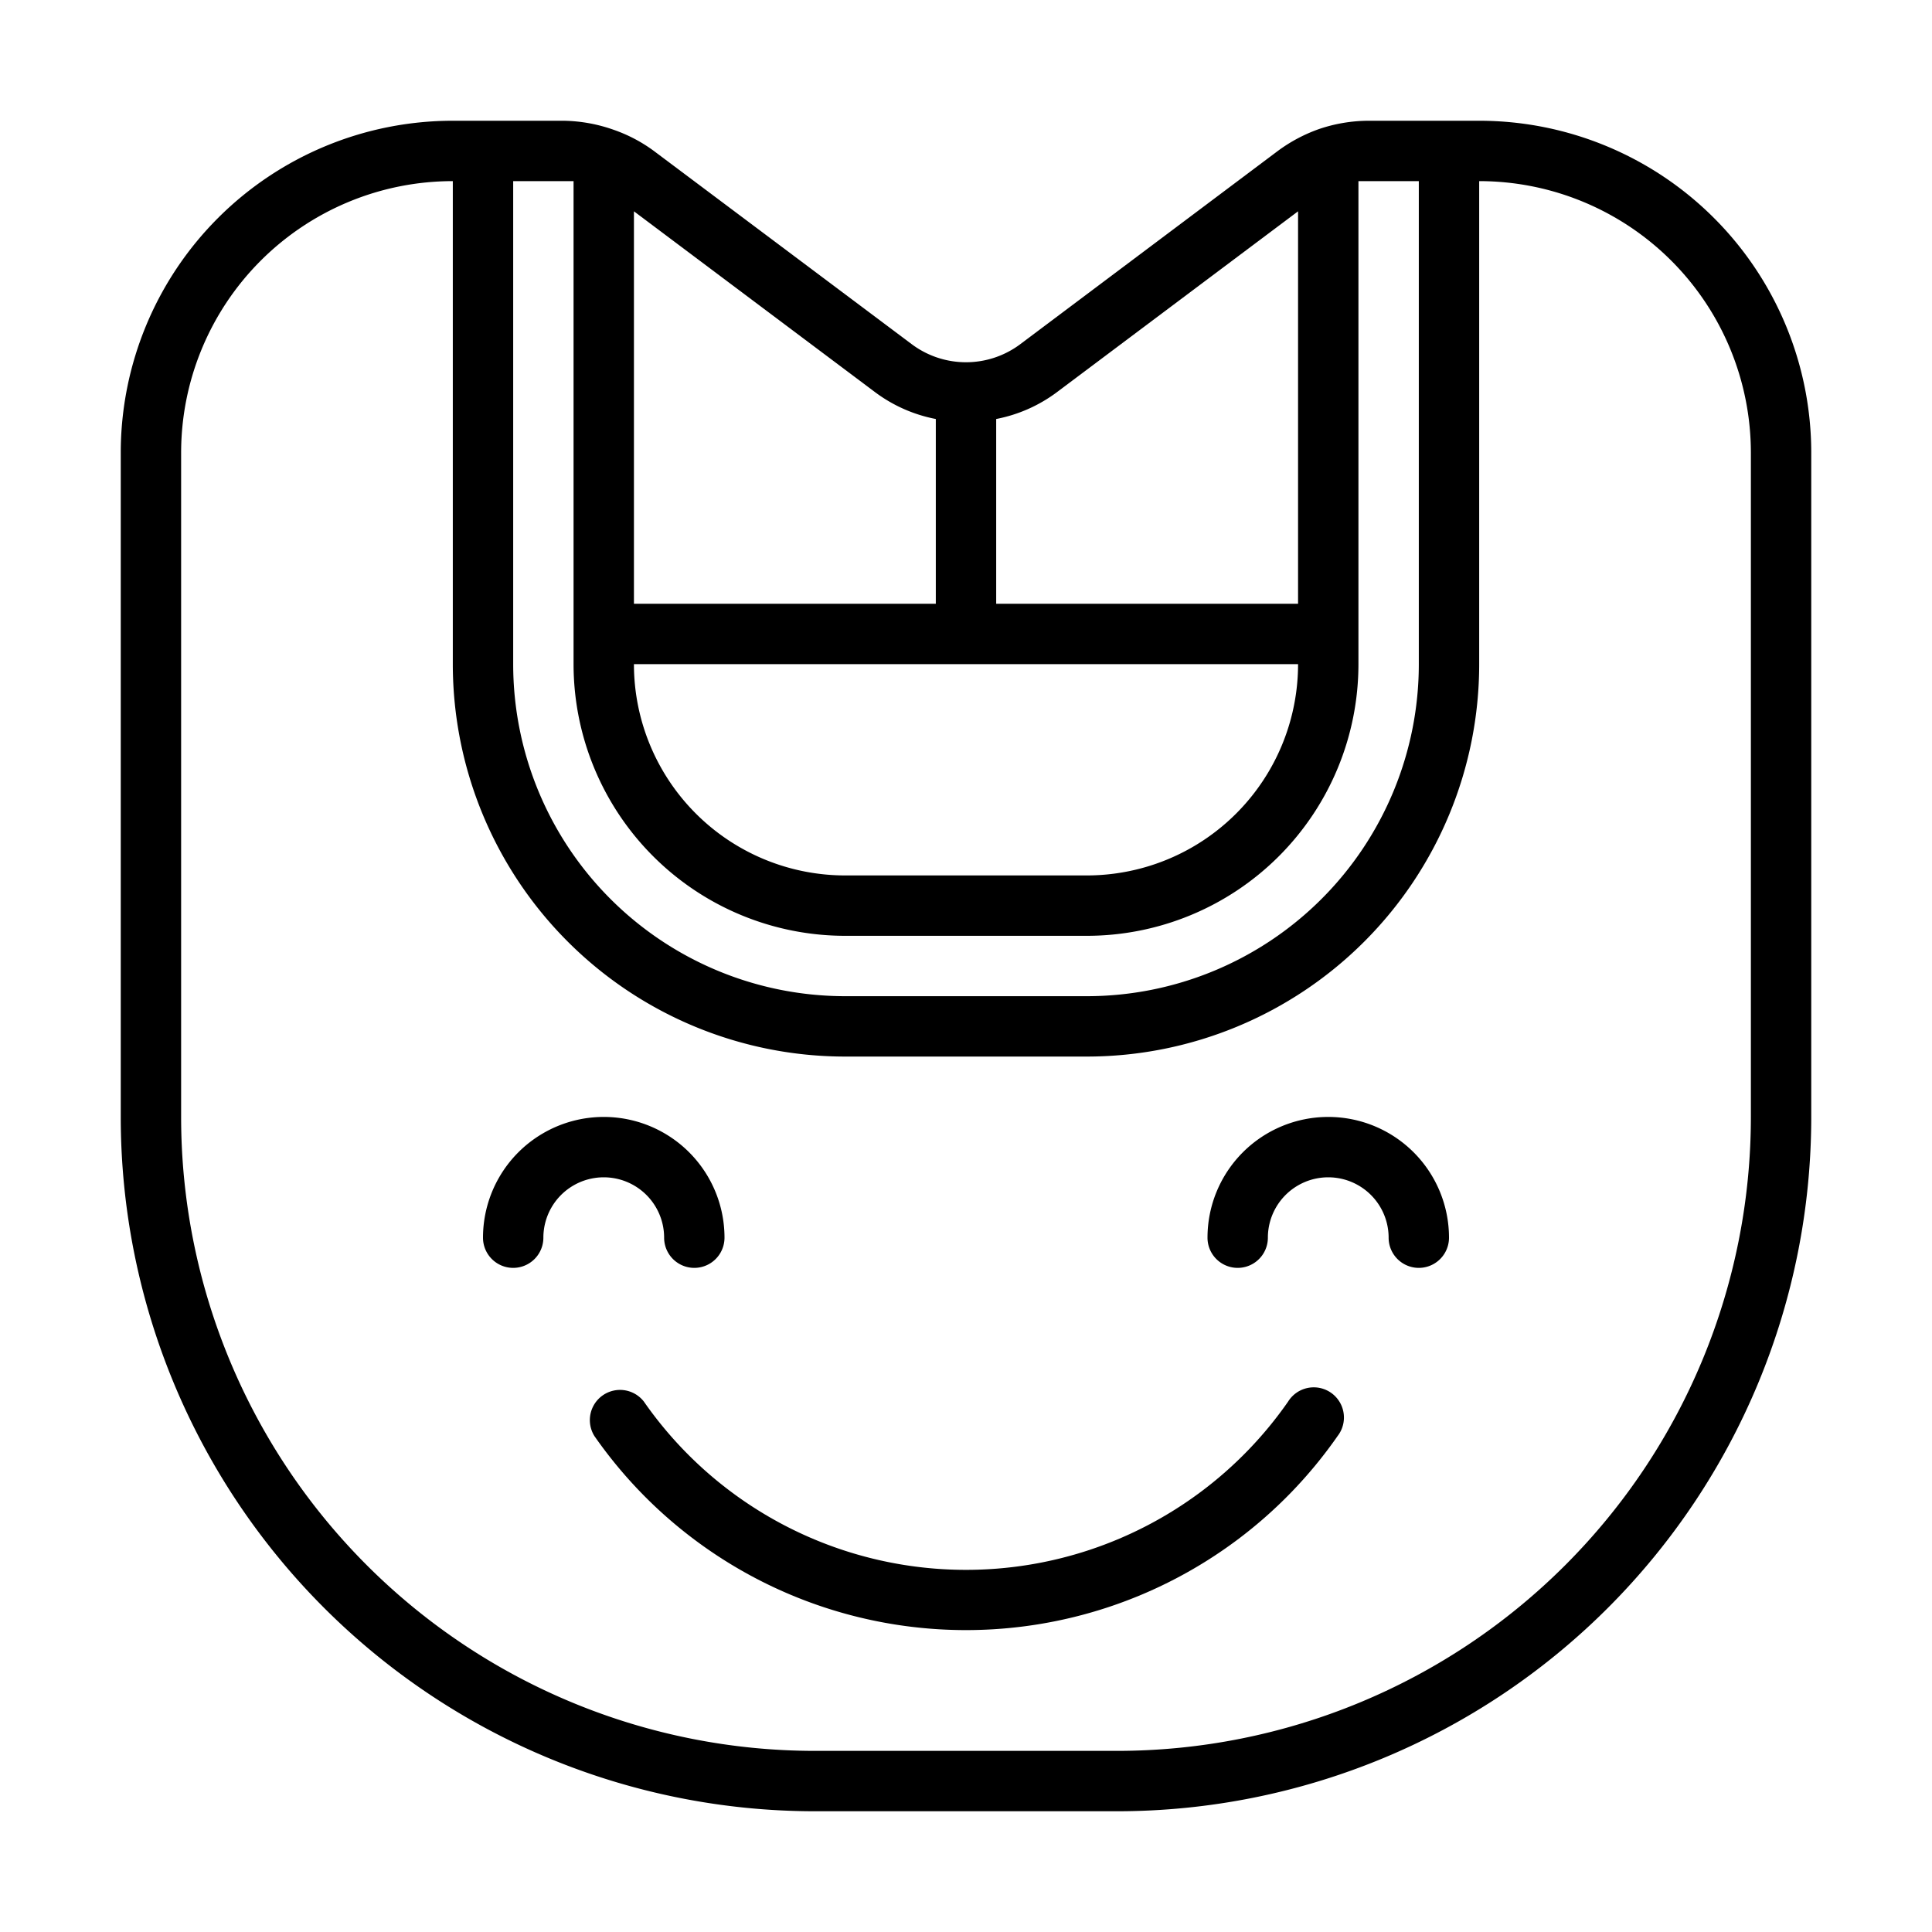
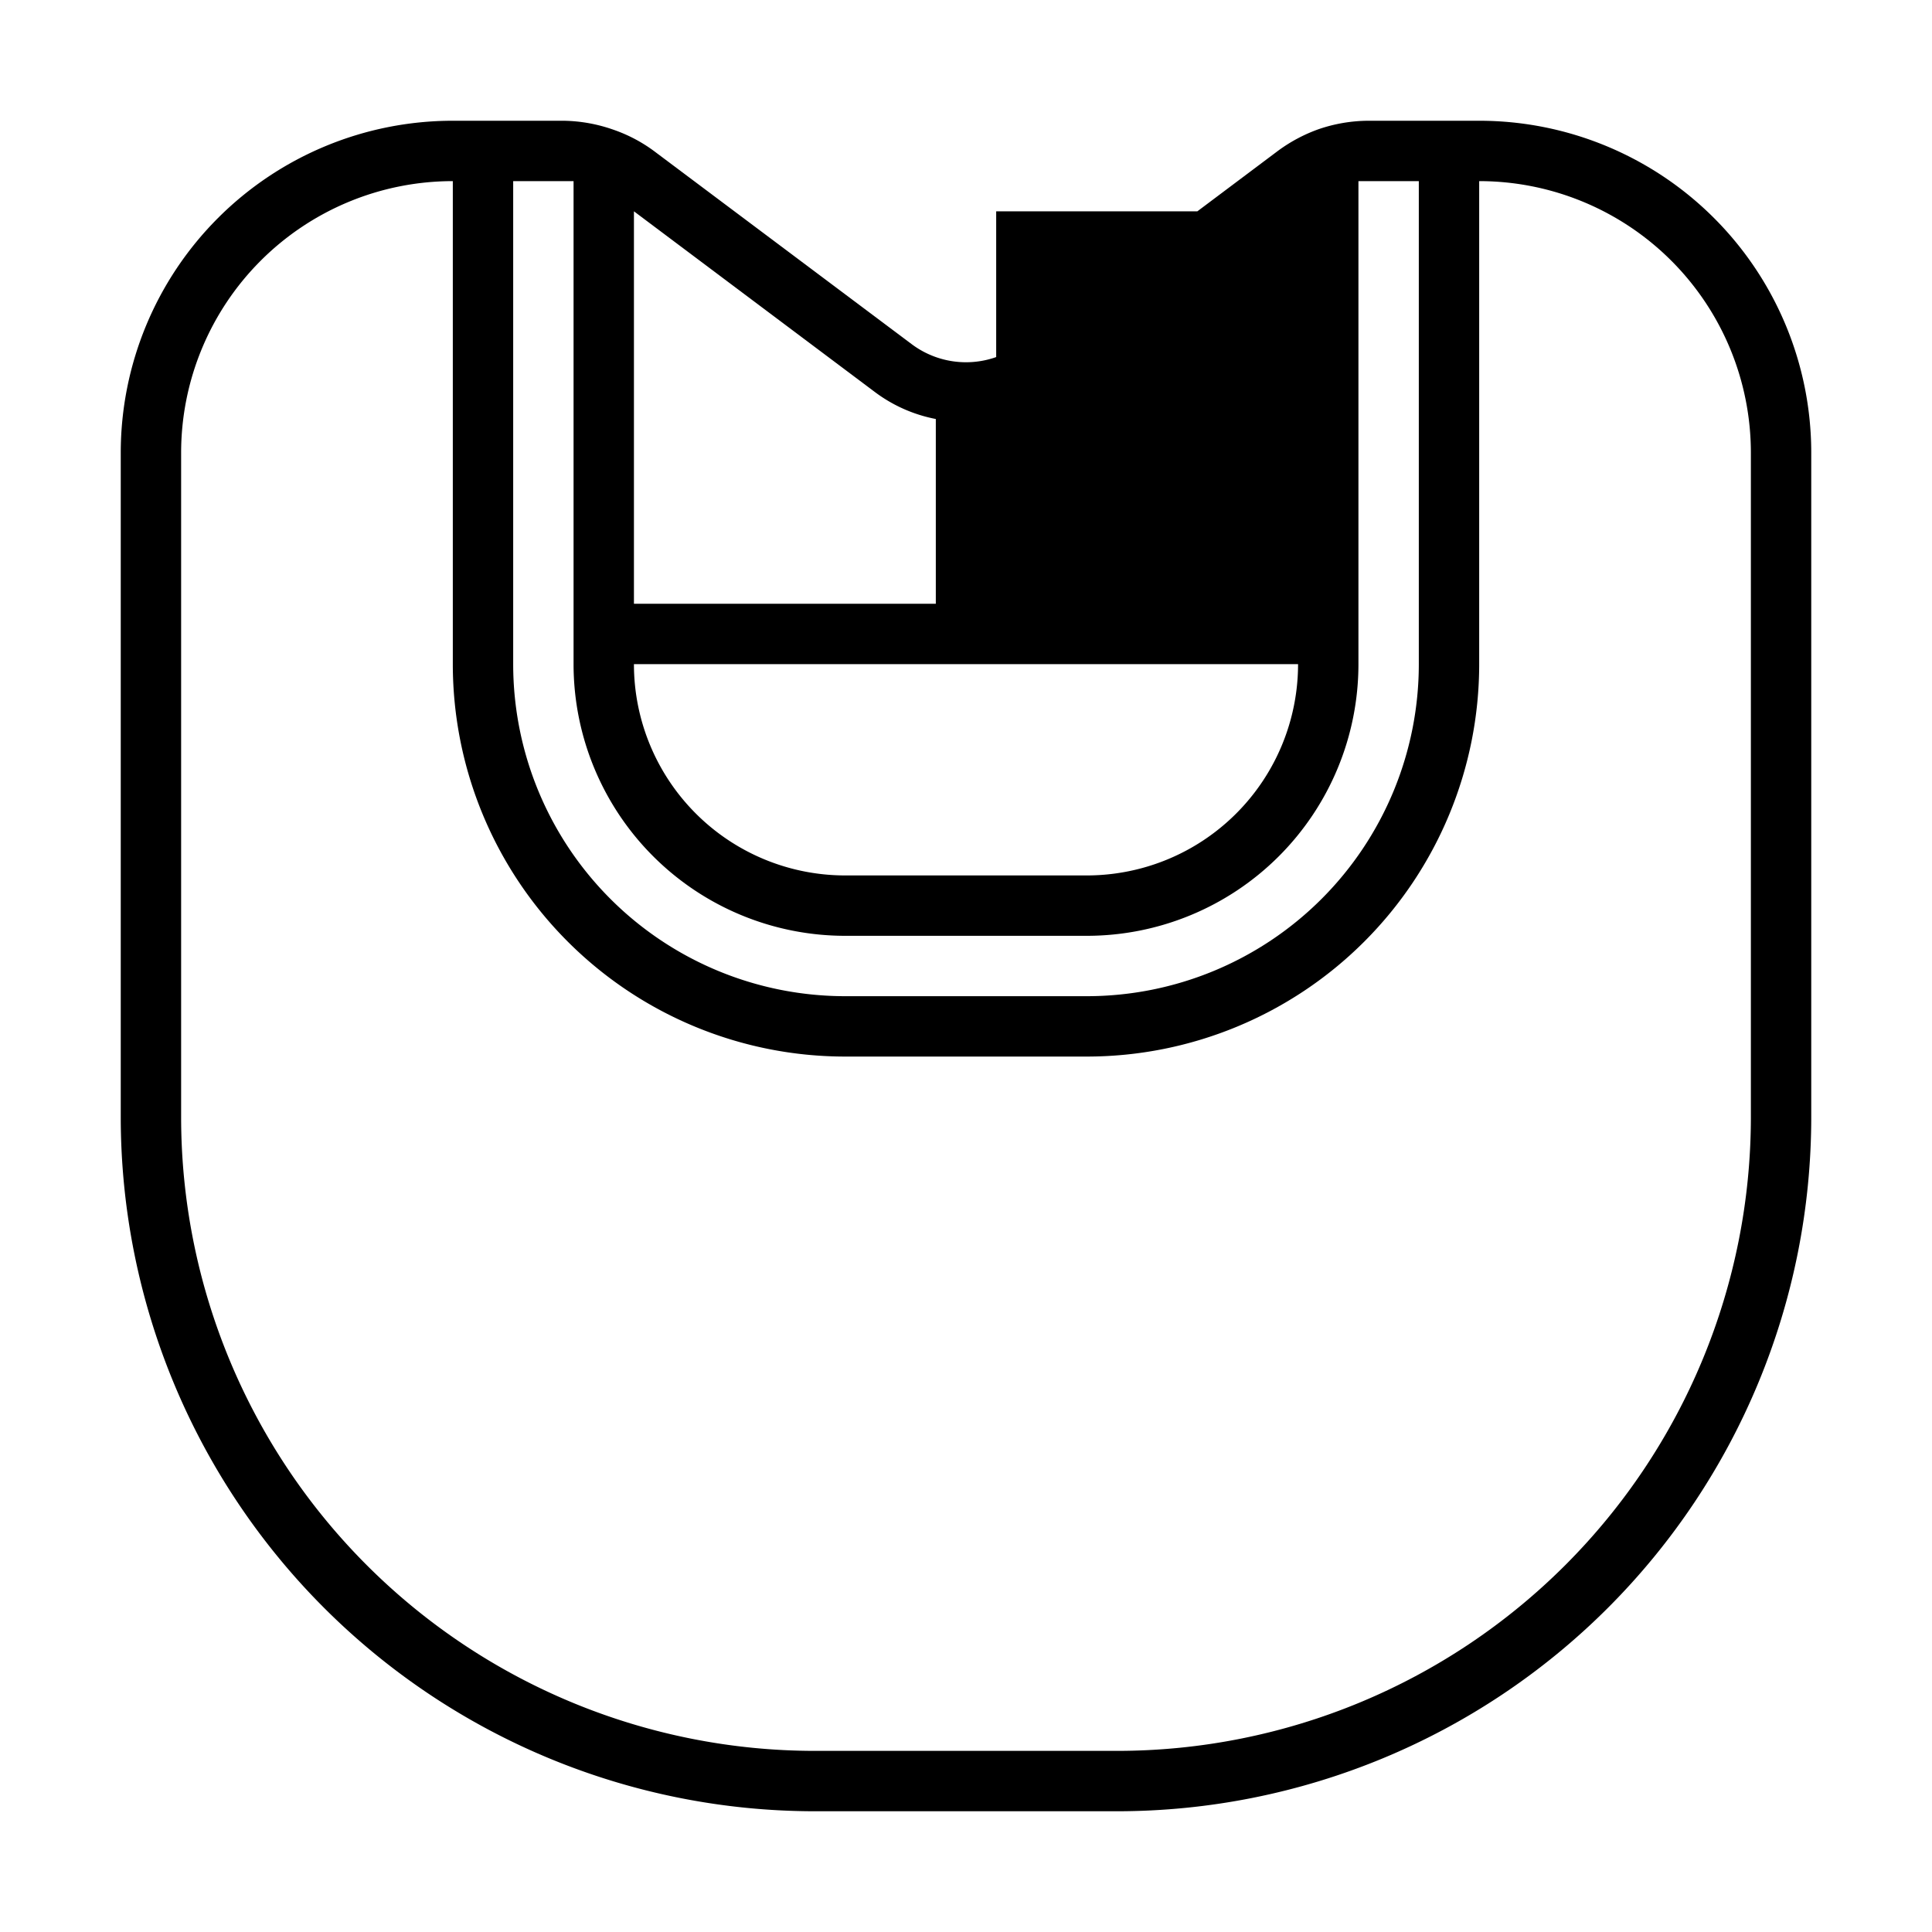
<svg xmlns="http://www.w3.org/2000/svg" viewBox="0 0 64 64">
  <g id="Expand">
-     <path d="M49,4H45.33a5.15,5.15,0,0,0-1.65.28A5.21,5.21,0,0,0,42.33,5L33.8,11.4a3,3,0,0,1-3.6,0L21.66,5a5,5,0,0,0-1.33-.7h0A5.18,5.18,0,0,0,18.67,4H15A11,11,0,0,0,4,15V37A23,23,0,0,0,27,60H37A23,23,0,0,0,60,37V15A11,11,0,0,0,49,4ZM43,22a7,7,0,0,1-7,7H28a7,7,0,0,1-7-7Zm-8-9,8-6V20H33V13.88A4.91,4.91,0,0,0,35,13Zm-4,.88V20H21V7l8,6A4.91,4.91,0,0,0,31,13.88ZM18.67,6,19,6V22a9,9,0,0,0,9,9h8a9,9,0,0,0,9-9V6l.33,0H47V22A11,11,0,0,1,36,33H28A11,11,0,0,1,17,22V6ZM58,37A21,21,0,0,1,37,58H27A21,21,0,0,1,6,37V15a9,9,0,0,1,9-9V22A13,13,0,0,0,28,35h8A13,13,0,0,0,49,22V6a9,9,0,0,1,9,9Z" />
-     <path d="M22,41a1,1,0,0,0,2,0,4,4,0,0,0-8,0,1,1,0,0,0,2,0,2,2,0,0,1,4,0Z" />
-     <path d="M44,37a4,4,0,0,0-4,4,1,1,0,0,0,2,0,2,2,0,0,1,4,0,1,1,0,0,0,2,0A4,4,0,0,0,44,37Z" />
-     <path d="M42.67,46.43a13,13,0,0,1-21.34,0,1,1,0,0,0-1.64,1.14,15,15,0,0,0,24.62,0,1,1,0,1,0-1.64-1.14Z" />
+     <path d="M49,4H45.33a5.15,5.15,0,0,0-1.65.28A5.21,5.21,0,0,0,42.33,5L33.8,11.4a3,3,0,0,1-3.6,0L21.66,5a5,5,0,0,0-1.33-.7h0A5.18,5.18,0,0,0,18.67,4H15A11,11,0,0,0,4,15V37A23,23,0,0,0,27,60H37A23,23,0,0,0,60,37V15A11,11,0,0,0,49,4ZM43,22a7,7,0,0,1-7,7H28a7,7,0,0,1-7-7Zm-8-9,8-6H33V13.88A4.91,4.91,0,0,0,35,13Zm-4,.88V20H21V7l8,6A4.91,4.91,0,0,0,31,13.88ZM18.67,6,19,6V22a9,9,0,0,0,9,9h8a9,9,0,0,0,9-9V6l.33,0H47V22A11,11,0,0,1,36,33H28A11,11,0,0,1,17,22V6ZM58,37A21,21,0,0,1,37,58H27A21,21,0,0,1,6,37V15a9,9,0,0,1,9-9V22A13,13,0,0,0,28,35h8A13,13,0,0,0,49,22V6a9,9,0,0,1,9,9Z" />
  </g>
</svg>